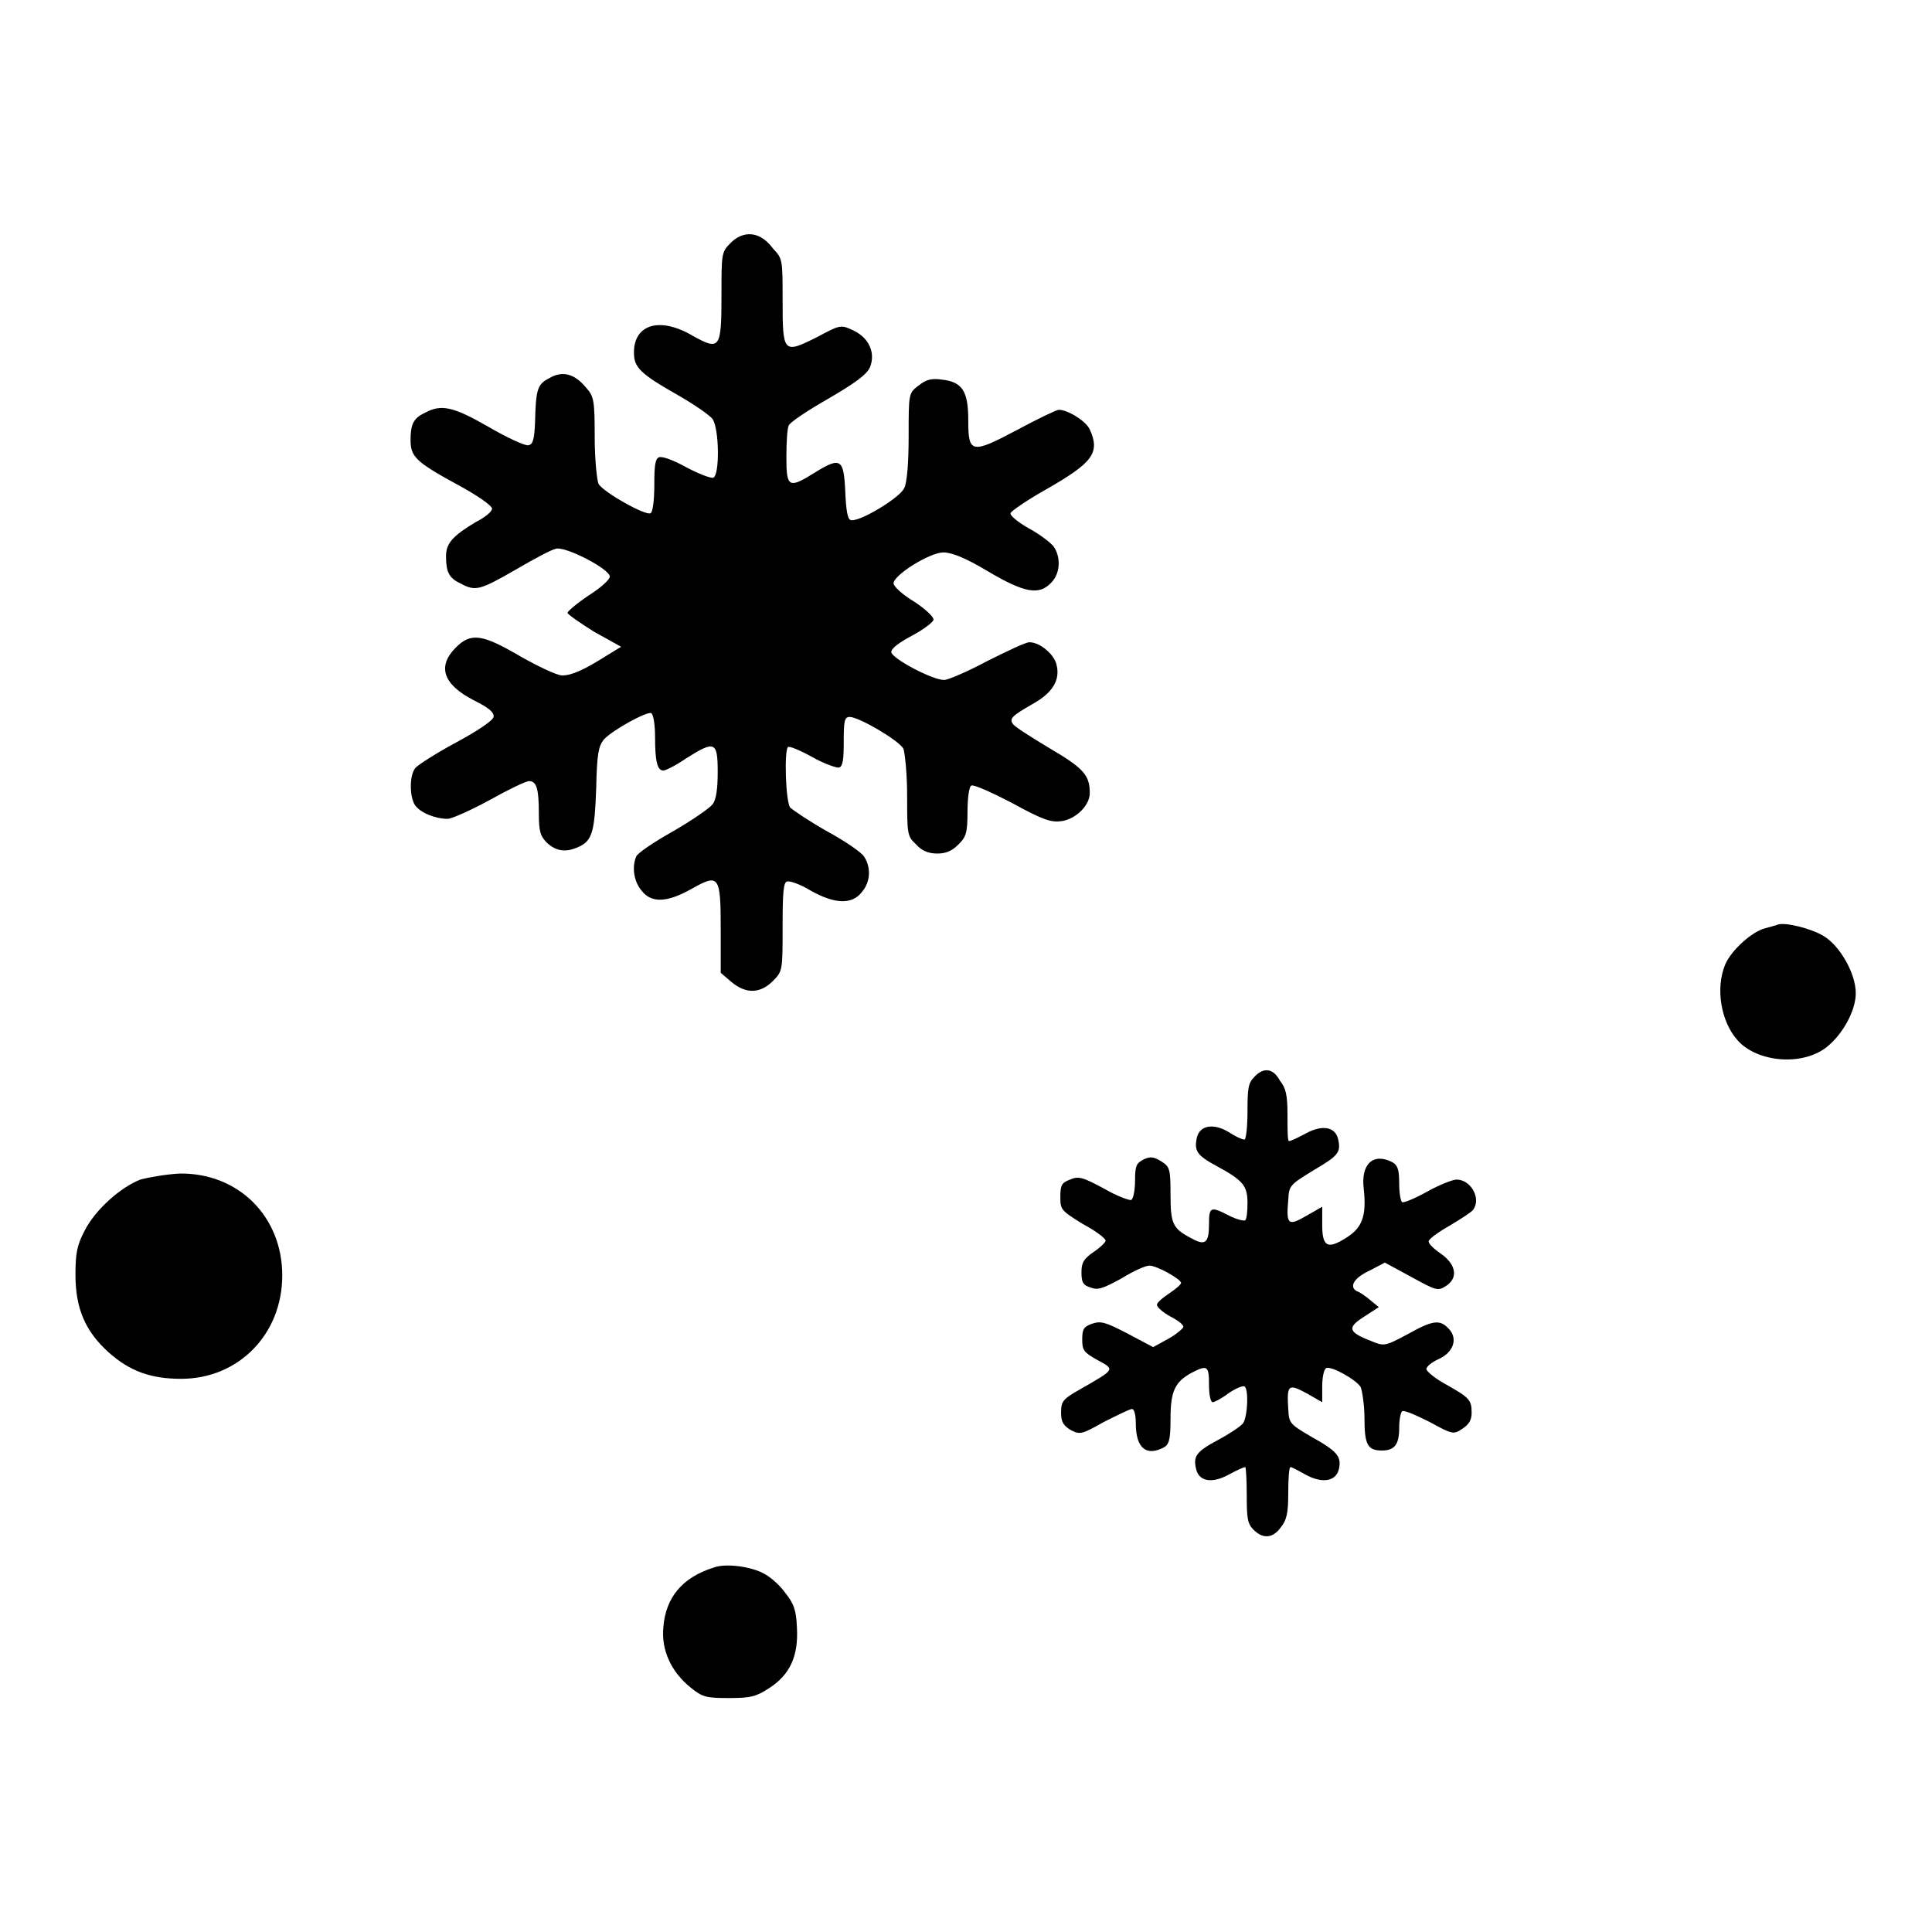
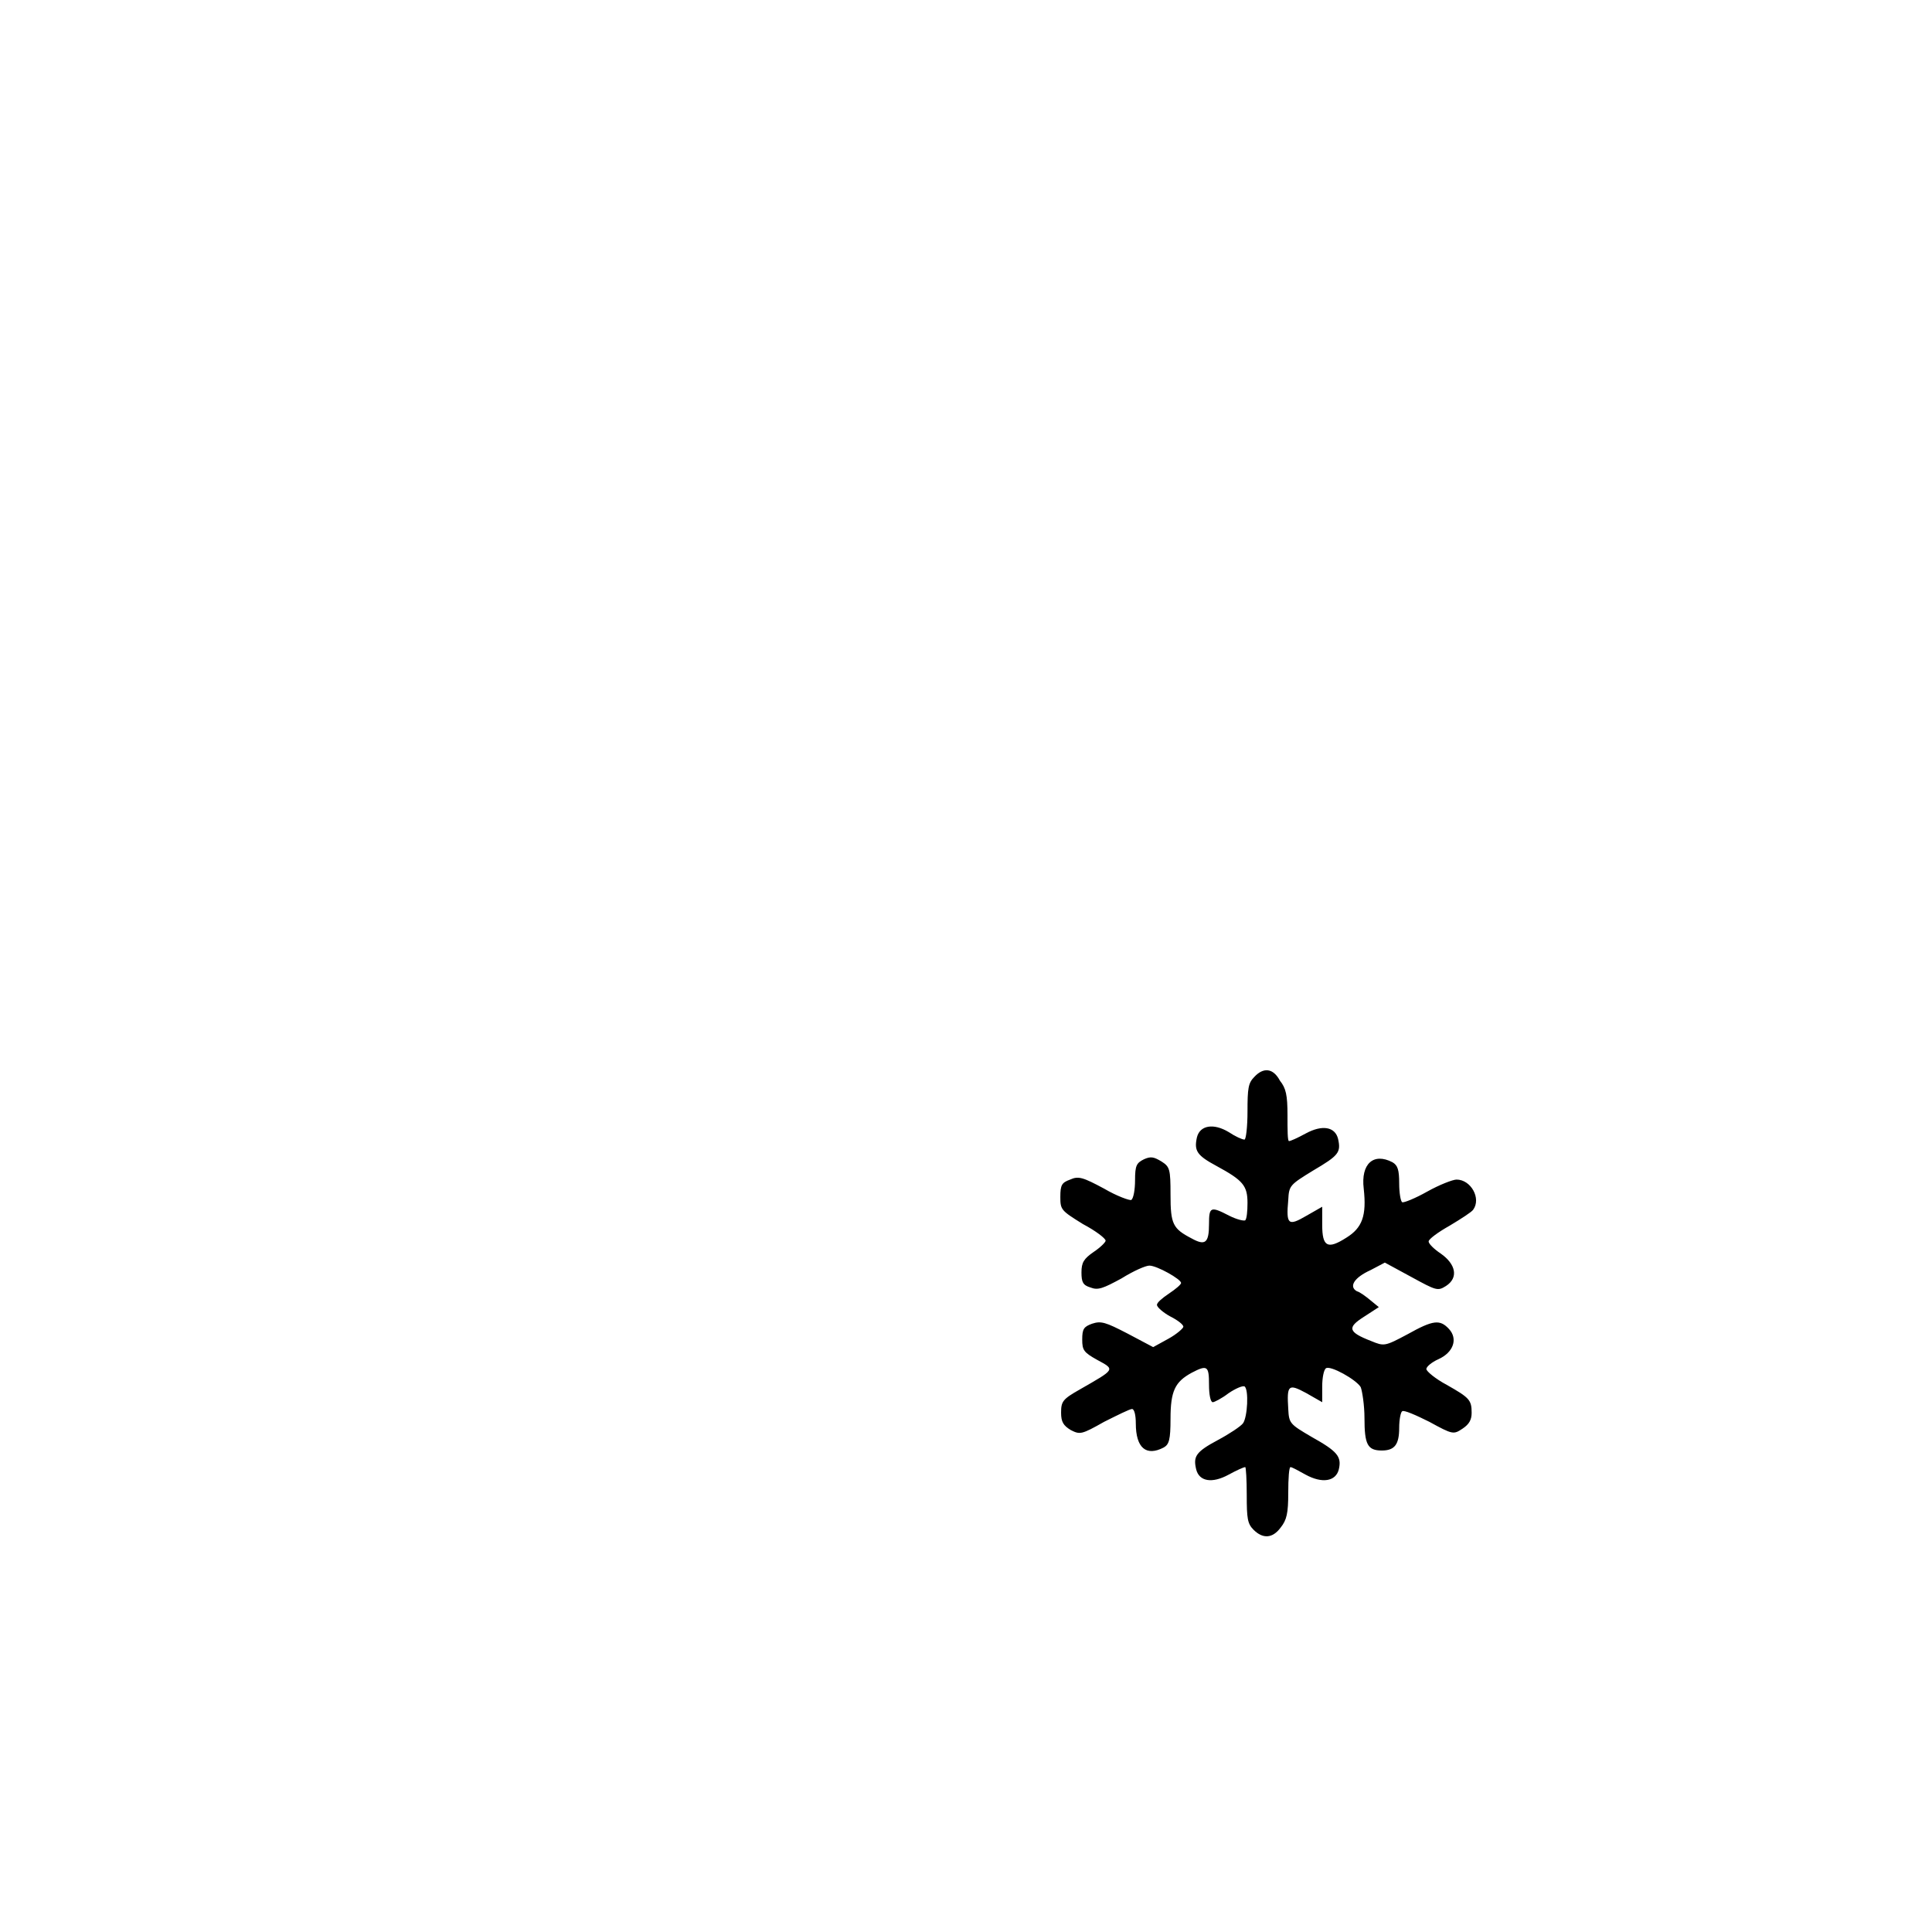
<svg xmlns="http://www.w3.org/2000/svg" version="1.1" x="0px" y="0px" viewBox="0 0 256 256" enable-background="new 0 0 256 256" xml:space="preserve">
  <g>
    <g>
      <g>
-         <path fill="#000000" d="M96.8,32.2c-1.2,1.2-1.2,1.4-1.2,6.9c0,7.1-0.2,7.4-3.8,5.4C87.4,41.9,84,43,84,46.7c0,2,0.8,2.8,5.9,5.7c2.1,1.2,4.1,2.6,4.5,3.1c0.9,1.2,1,7.5,0.1,7.8c-0.3,0.1-1.9-0.5-3.6-1.4c-1.6-0.9-3.2-1.5-3.6-1.3c-0.5,0.2-0.6,1.2-0.6,3.7c0,1.9-0.2,3.6-0.5,3.7c-0.6,0.4-6.3-2.8-6.9-3.9c-0.2-0.5-0.5-3.2-0.5-6.2c0-4.9-0.1-5.4-1.2-6.6c-1.5-1.8-3.1-2.2-4.8-1.2c-1.6,0.8-1.8,1.5-1.9,5.8c-0.1,2.4-0.3,3-0.9,3.1c-0.4,0.1-2.8-1-5.2-2.4c-4.7-2.7-6.3-3.1-8.5-1.9c-1.5,0.7-1.9,1.5-1.9,3.6c0,2.2,0.7,2.9,6,5.8c2.8,1.5,4.8,2.9,4.8,3.3c0,0.4-1,1.2-2.2,1.8C60,71,59.1,72,59.1,73.7c0,2.1,0.4,2.9,1.9,3.6c2,1.1,2.6,0.9,7.3-1.8c2.4-1.4,4.8-2.7,5.4-2.8c1.3-0.3,7.1,2.7,7.1,3.7c0,0.4-1.2,1.5-2.8,2.5c-1.5,1-2.8,2.1-2.8,2.3c0,0.2,1.6,1.3,3.5,2.5l3.6,2l-1.8,1.1c-3,1.9-4.7,2.7-6,2.7c-0.7,0-3.2-1.2-5.5-2.5c-5.1-3-6.6-3.2-8.6-1.2c-2.5,2.5-1.7,4.9,2.4,7c2,1,2.7,1.6,2.6,2.2c-0.1,0.5-2.2,1.9-5,3.4c-2.6,1.4-5.1,3-5.4,3.4c-0.8,1.1-0.7,3.9,0,4.9c0.7,1,2.7,1.8,4.3,1.8c0.6,0,3.2-1.2,5.6-2.5c2.5-1.4,4.8-2.5,5.2-2.5c1,0,1.3,1,1.3,4.3c0,2.4,0.2,3,1.1,3.9c1.2,1.1,2.5,1.3,4.2,0.5c1.8-0.8,2.1-2.1,2.3-7.8c0.1-4.5,0.3-5.5,1-6.4c1.2-1.3,5.8-3.8,6.3-3.5c0.3,0.2,0.5,1.6,0.5,3.2c0,3.2,0.3,4.4,1.1,4.4c0.3,0,1.7-0.7,3-1.6c3.8-2.4,4.2-2.3,4.2,1.8c0,2.2-0.2,3.7-0.7,4.3c-0.4,0.5-2.7,2.1-5.3,3.6c-2.5,1.4-4.7,2.9-4.8,3.3c-0.6,1.4-0.3,3.3,0.7,4.5c1.3,1.7,3.4,1.6,6.6-0.2c3.7-2.1,3.9-1.8,3.9,5.4v5.7l1.4,1.2c1.9,1.6,3.8,1.6,5.5-0.1c1.3-1.3,1.3-1.4,1.3-7.2c0-4.5,0.1-5.9,0.6-6c0.4-0.1,1.8,0.4,3.1,1.2c3.2,1.8,5.5,1.9,6.8,0.2c1.2-1.4,1.2-3.3,0.3-4.7c-0.4-0.6-2.6-2.1-5-3.4c-2.3-1.3-4.5-2.8-4.8-3.1c-0.6-0.8-0.8-7.5-0.3-8c0.1-0.2,1.6,0.4,3.2,1.3s3.3,1.5,3.6,1.4c0.5-0.2,0.6-1.1,0.6-3.5c0-2.7,0.1-3.2,0.8-3.2c1.2,0,6.5,3.1,7.1,4.2c0.2,0.5,0.5,3.3,0.5,6.2c0,5.1,0,5.4,1.2,6.5c0.7,0.8,1.6,1.2,2.8,1.2c1.2,0,2-0.4,2.8-1.2c1-1,1.2-1.5,1.2-4.3c0-1.8,0.2-3.4,0.5-3.5c0.3-0.2,2.7,0.9,5.4,2.3c4.2,2.3,5.2,2.6,6.6,2.4c1.9-0.3,3.7-2.1,3.7-3.7c0-2.4-0.8-3.3-5.4-6c-2.5-1.5-4.7-2.9-4.8-3.2c-0.5-0.7,0-1.1,2.6-2.6c2.7-1.5,3.7-3.2,3.2-5.2c-0.3-1.4-2.2-3-3.6-3c-0.5,0-3,1.2-5.6,2.5c-2.6,1.4-5.2,2.5-5.7,2.5c-1.6,0-7-2.9-7-3.7c0-0.5,1.1-1.3,2.8-2.2c1.5-0.8,2.8-1.8,2.8-2.1c0-0.4-1.2-1.5-2.6-2.4c-1.5-0.9-2.7-2-2.7-2.4c0-1.1,4.8-4.1,6.6-4.1c1.1,0,2.9,0.7,5.9,2.5c4.9,2.9,6.8,3.2,8.4,1.5c1.2-1.2,1.3-3.4,0.3-4.8c-0.4-0.5-1.8-1.6-3.3-2.4c-1.4-0.8-2.5-1.7-2.4-2c0.1-0.3,2.3-1.8,4.8-3.2c6.1-3.5,7.1-4.8,5.7-7.9c-0.5-1.1-2.9-2.6-4.1-2.6c-0.3,0-2.8,1.2-5.4,2.6c-6.2,3.3-6.6,3.2-6.6-1.2c0-3.9-0.8-5.1-3.5-5.4c-1.4-0.2-2.1,0-3.1,0.8c-1.3,1-1.3,1-1.3,6.7c0,3.4-0.2,6.2-0.6,6.9c-0.6,1.3-6.1,4.6-7.1,4.2c-0.4-0.1-0.6-1.4-0.7-3.8c-0.2-4.3-0.6-4.6-4-2.5c-3.5,2.2-3.8,2-3.8-2c0-1.9,0.1-3.7,0.3-4.2c0.1-0.4,2.5-2,5.3-3.6c3.6-2.1,5.1-3.2,5.5-4.2c0.7-1.8-0.1-3.8-2.2-4.8c-1.7-0.8-1.7-0.8-4.9,0.9c-4.4,2.2-4.5,2.1-4.5-4.9c0-5.5,0-5.5-1.3-6.9C100.7,30.6,98.5,30.5,96.8,32.2z" />
-         <path fill="#000000" d="M235.6,122.5c-0.2,0.1-1,0.3-1.7,0.5c-1.7,0.4-4.5,2.9-5.3,4.8c-1.3,3.1-0.6,7.5,1.6,10c2.6,3,8.7,3.5,11.9,0.9c2.1-1.7,3.8-4.8,3.8-7.1c0-2.6-2.1-6.3-4.3-7.6C239.9,123,236.6,122.2,235.6,122.5z" />
        <path fill="#000000" d="M166.2,142.7c-0.8,0.8-0.9,1.5-0.9,4.6c0,2-0.2,3.7-0.4,3.7c-0.3,0-1.2-0.4-2.1-1c-2-1.2-3.8-0.9-4.2,0.7c-0.4,1.8,0,2.4,2.6,3.8c3.5,1.9,4.1,2.6,4.1,4.9c0,1.1-0.1,2.1-0.3,2.3c-0.2,0.1-1.1-0.1-2.1-0.6c-2.5-1.3-2.7-1.2-2.7,1.1c0,2.5-0.5,2.9-2.3,1.9c-2.5-1.3-2.8-1.9-2.8-5.8c0-3.4-0.1-3.7-1.2-4.4c-1-0.6-1.4-0.7-2.3-0.3c-1,0.5-1.2,0.8-1.2,2.8c0,1.2-0.2,2.4-0.5,2.6c-0.2,0.1-1.9-0.5-3.6-1.5c-2.8-1.5-3.4-1.7-4.5-1.2c-1.1,0.4-1.3,0.7-1.3,2.3c0,1.7,0.1,1.8,3,3.6c1.7,0.9,3,1.9,3,2.2c0,0.2-0.7,0.9-1.6,1.5c-1.3,0.9-1.6,1.4-1.6,2.7c0,1.3,0.2,1.7,1.2,2c1,0.4,1.7,0.1,4.1-1.2c1.6-1,3.2-1.7,3.7-1.7c1,0,4.2,1.8,4.2,2.3c0,0.2-0.7,0.8-1.6,1.4c-0.9,0.6-1.6,1.2-1.6,1.5c0,0.3,0.8,1,1.7,1.5c1,0.5,1.8,1.1,1.8,1.4c0,0.2-0.9,1-2,1.6l-2,1.1l-3.4-1.8c-2.9-1.5-3.5-1.7-4.7-1.3c-1.1,0.4-1.3,0.7-1.3,2.1c0,1.4,0.2,1.7,2,2.7c2.4,1.3,2.4,1.2-2.3,3.9c-2.3,1.3-2.5,1.6-2.5,3.1c0,1.2,0.3,1.7,1.3,2.3c1.2,0.6,1.4,0.6,4.4-1.1c1.8-0.9,3.4-1.7,3.7-1.7c0.3,0,0.5,0.8,0.5,1.9c0,3.3,1.4,4.4,3.7,3.2c0.7-0.4,0.9-1,0.9-3.8c0-3.7,0.6-4.9,2.8-6.1c2.1-1.1,2.3-0.9,2.3,1.6c0,1.3,0.2,2.3,0.5,2.3c0.2,0,1.2-0.5,2.1-1.2c0.9-0.6,1.8-1,2.1-0.9c0.6,0.4,0.4,4.1-0.2,4.9c-0.3,0.4-1.8,1.4-3.3,2.2c-3,1.6-3.3,2.2-2.9,3.9c0.4,1.6,2.1,1.9,4.3,0.7c1.1-0.6,2-1,2.2-1c0.1,0,0.2,1.7,0.2,3.7c0,3.1,0.1,3.8,0.9,4.6c1.2,1.2,2.5,1.2,3.6-0.3c0.8-1,1-1.9,1-4.6c0-1.9,0.1-3.4,0.3-3.4c0.2,0,1.1,0.5,2,1c2.2,1.2,4,0.9,4.4-0.7c0.4-1.7-0.2-2.4-3.6-4.3c-2.9-1.7-3-1.8-3.1-3.7c-0.2-3.2,0-3.4,2.4-2.1l2.1,1.2v-2.1c0-1.1,0.2-2.2,0.5-2.4c0.6-0.4,4,1.5,4.6,2.5c0.2,0.5,0.5,2.4,0.5,4.1c0,3.5,0.4,4.3,2.3,4.3c1.7,0,2.3-0.8,2.3-3c0-1.1,0.2-2.1,0.4-2.2c0.2-0.2,1.8,0.5,3.6,1.4c3.1,1.7,3.2,1.7,4.4,0.9c0.9-0.6,1.2-1.2,1.2-2.1c0-1.7-0.3-2-3.3-3.7c-1.5-0.8-2.7-1.8-2.7-2.1s0.7-0.9,1.6-1.3c2-0.9,2.6-2.7,1.4-4c-1.2-1.3-2.1-1.2-5.5,0.7c-3,1.6-3.1,1.6-4.8,0.9c-3.1-1.2-3.2-1.8-1-3.2l2-1.3l-1.1-0.9c-0.6-0.5-1.4-1.1-1.8-1.2c-1.1-0.6-0.4-1.8,1.8-2.8l1.9-1l3.5,1.9c3.3,1.8,3.5,1.9,4.6,1.2c1.7-1.1,1.3-2.9-0.7-4.3c-0.9-0.6-1.6-1.3-1.6-1.6c0-0.3,1.2-1.2,2.8-2.1c1.5-0.9,2.9-1.8,3.1-2.1c1.1-1.5-0.3-4-2.2-4c-0.5,0-2.3,0.7-3.9,1.6c-1.6,0.9-3.1,1.5-3.3,1.4c-0.2-0.1-0.4-1.2-0.4-2.5c0-1.8-0.2-2.4-0.9-2.8c-2.5-1.3-4.2,0.2-3.8,3.5c0.4,3.6-0.2,5.2-2.3,6.5c-2.5,1.6-3.2,1.2-3.2-1.7v-2.4l-2.1,1.2c-2.4,1.4-2.7,1.2-2.4-2.1c0.1-1.9,0.2-2,3.3-3.9c3.4-2,3.7-2.4,3.3-4.2c-0.4-1.6-2.1-1.9-4.3-0.7c-1.1,0.6-2,1-2.2,1s-0.2-1.5-0.2-3.4c0-2.7-0.2-3.6-1-4.6C168.7,141.5,167.4,141.4,166.2,142.7z" />
-         <path fill="#000000" d="M18.6,156.3c-2.6,1-6,4-7.4,6.8c-1,1.9-1.2,3-1.2,5.8c0,4.5,1.3,7.5,4.4,10.3c2.8,2.5,5.6,3.5,9.6,3.5c7.6,0,13.4-5.9,13.4-13.7c0-7.8-5.8-13.6-13.6-13.5C22,155.6,19.7,156,18.6,156.3z" />
-         <path fill="#000000" d="M94.6,207.7c-4.2,1.3-6.4,4-6.7,7.9c-0.3,3,1,5.9,3.6,8c1.6,1.3,2.1,1.4,5.1,1.4c2.9,0,3.6-0.2,5.3-1.3c2.8-1.8,3.9-4.3,3.7-8c-0.1-2.4-0.4-3.2-1.6-4.7c-0.7-1-2-2.1-2.8-2.5C99.6,207.6,96.2,207.1,94.6,207.7z" />
      </g>
    </g>
  </g>
</svg>